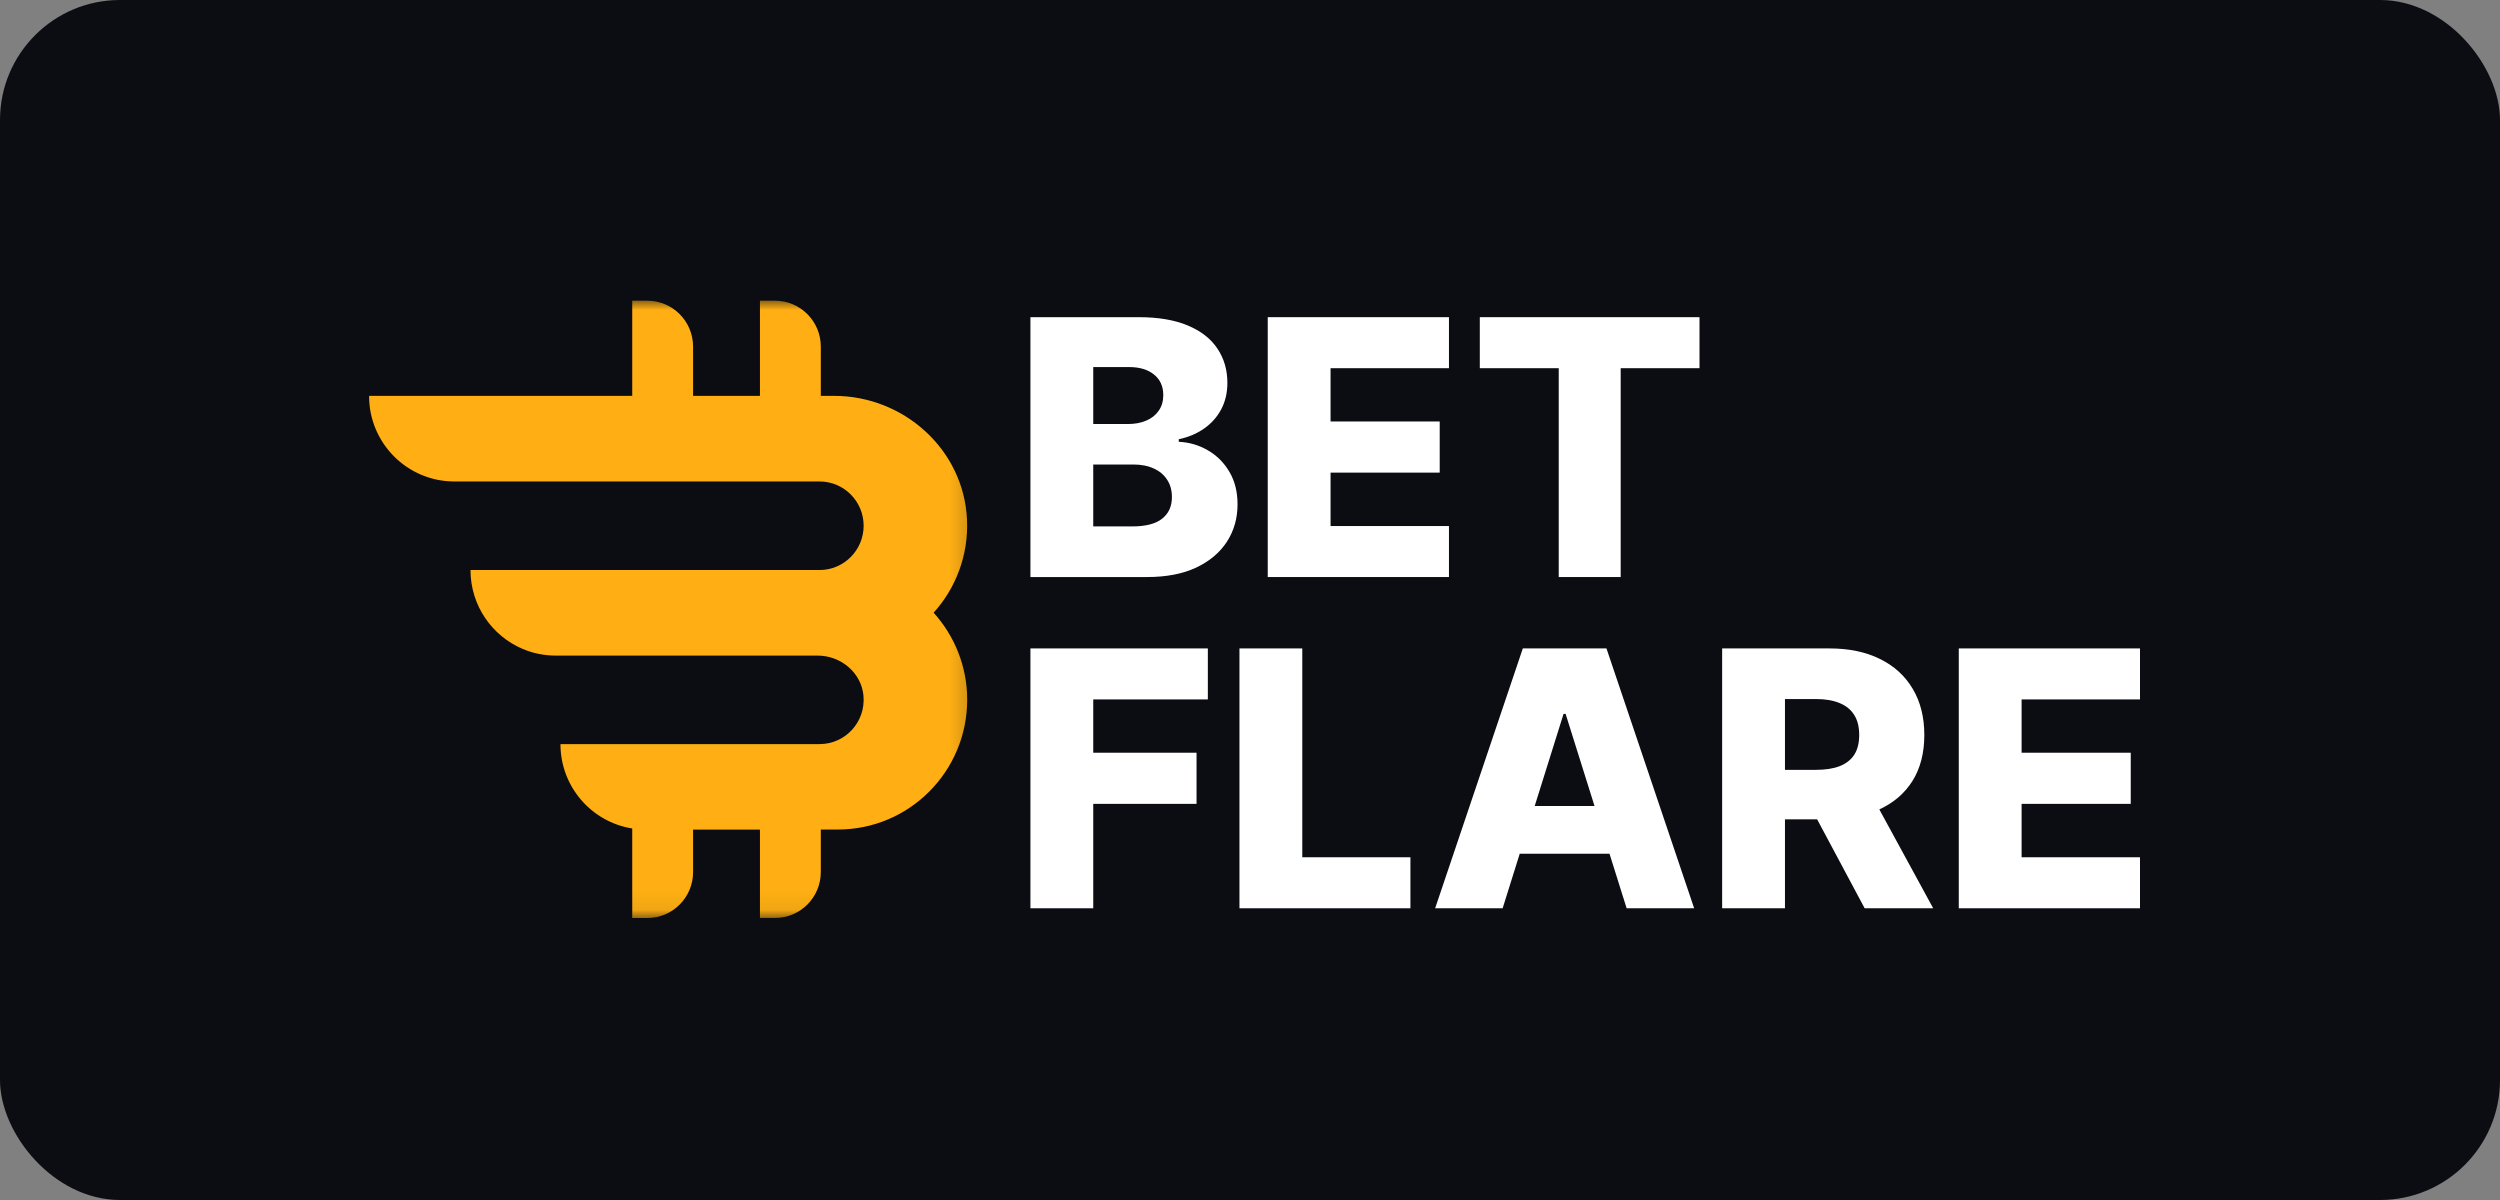
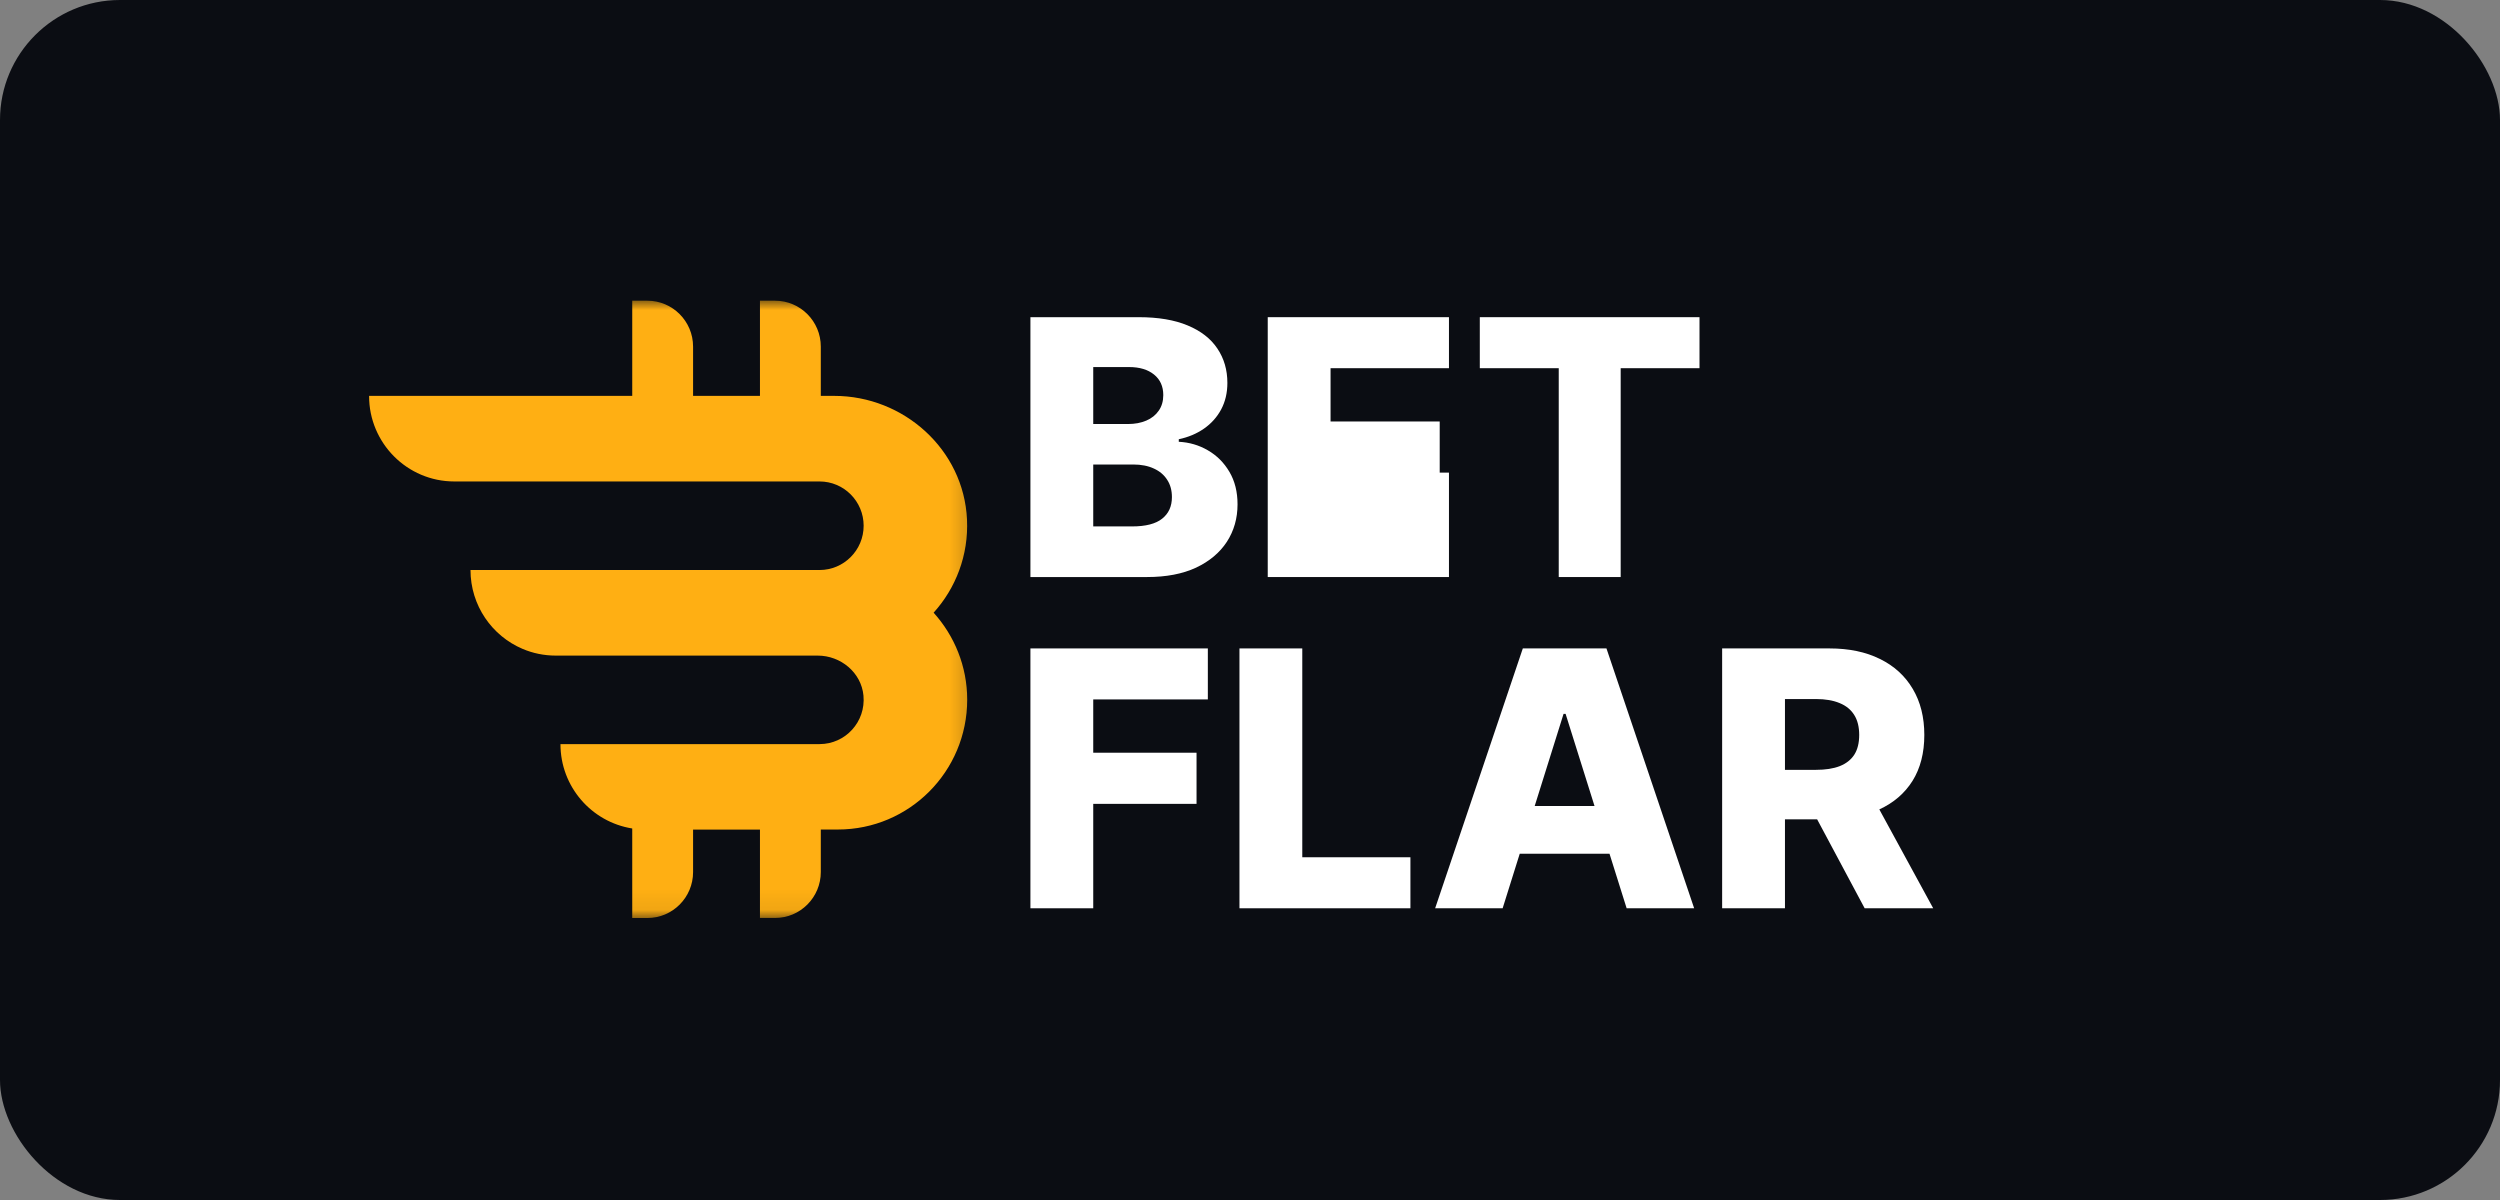
<svg xmlns="http://www.w3.org/2000/svg" width="125" height="60" viewBox="0 0 125 60" fill="none">
  <rect x="0" y="0" width="125" height="60" fill="#808080" stroke="none" />
  <rect width="125" height="60" rx="6" fill="#0B0D13" />
  <mask id="mask0_7242_972" style="mask-type:luminance" maskUnits="userSpaceOnUse" x="18" y="15" width="31" height="31">
    <path d="M48.813 15H18V45.936H48.813V15Z" fill="white" />
  </mask>
  <g mask="url(#mask0_7242_972)">
    <path d="M46.68 30.636C47.783 29.414 48.435 27.77 48.35 25.971C48.188 22.481 45.191 19.794 41.711 19.794H41.04V17.331C41.04 16.063 40.016 15.035 38.753 15.035H37.998V19.794H34.654V17.331C34.654 16.063 33.63 15.035 32.367 15.035H31.612V19.794H18.453C18.453 22.156 20.362 24.073 22.715 24.073H40.977C42.194 24.073 43.182 25.065 43.182 26.287C43.182 27.509 42.194 28.501 40.977 28.501H23.525C23.525 30.272 24.598 31.795 26.129 32.444C26.64 32.662 27.201 32.78 27.791 32.78H40.886C42.037 32.78 43.064 33.627 43.173 34.776C43.297 36.095 42.267 37.205 40.98 37.205H28.023C28.023 39.338 29.579 41.1 31.612 41.424V45.901H32.367C33.63 45.901 34.654 44.873 34.654 43.605V41.479H37.998V45.898H38.753C40.016 45.898 41.04 44.87 41.04 43.602V41.476H41.895C45.466 41.476 48.36 38.57 48.36 34.985C48.36 33.308 47.719 31.786 46.68 30.633V30.636Z" fill="#FFAF13" />
  </g>
  <path d="M51.521 28.852V15.859H56.94C57.913 15.859 58.727 15.997 59.383 16.272C60.043 16.547 60.538 16.931 60.868 17.426C61.202 17.921 61.369 18.494 61.369 19.146C61.369 19.64 61.265 20.082 61.058 20.472C60.851 20.857 60.565 21.176 60.201 21.43C59.838 21.683 59.417 21.861 58.939 21.962V22.089C59.463 22.115 59.948 22.256 60.392 22.515C60.84 22.773 61.2 23.132 61.471 23.593C61.741 24.05 61.877 24.591 61.877 25.217C61.877 25.915 61.699 26.539 61.344 27.089C60.988 27.634 60.474 28.066 59.802 28.383C59.129 28.696 58.313 28.852 57.352 28.852H51.521ZM54.662 26.321H56.603C57.285 26.321 57.786 26.192 58.107 25.934C58.433 25.676 58.596 25.317 58.596 24.855C58.596 24.521 58.518 24.234 58.361 23.993C58.205 23.747 57.983 23.559 57.695 23.428C57.407 23.293 57.062 23.225 56.661 23.225H54.662V26.321ZM54.662 21.201H56.4C56.743 21.201 57.048 21.144 57.314 21.03C57.581 20.916 57.788 20.751 57.936 20.535C58.088 20.319 58.164 20.059 58.164 19.755C58.164 19.319 58.01 18.977 57.701 18.727C57.392 18.477 56.976 18.353 56.451 18.353H54.662V21.201Z" fill="white" />
-   <path d="M63.387 28.852V15.859H72.448V18.41H66.528V21.074H71.985V23.631H66.528V26.302H72.448V28.852H63.387Z" fill="white" />
+   <path d="M63.387 28.852V15.859H72.448V18.41H66.528V21.074H71.985V23.631H66.528H72.448V28.852H63.387Z" fill="white" />
  <path d="M73.99 18.41V15.859H84.975V18.41H81.034V28.852H77.937V18.41H73.99Z" fill="white" />
  <path d="M51.521 45.414V32.421H60.392V34.971H54.662V37.636H59.827V40.193H54.662V45.414H51.521Z" fill="white" />
  <path d="M61.973 45.414V32.421H65.114V42.863H70.521V45.414H61.973Z" fill="white" />
-   <path d="M97.939 45.414V32.421H107V34.971H101.08V37.636H106.537V40.193H101.08V42.863H107V45.414H97.939Z" fill="white" />
  <path fill-rule="evenodd" clip-rule="evenodd" d="M75.132 45.414H71.757L76.141 32.421H80.323L84.708 45.414H81.332L80.475 42.686H75.987L75.132 45.414ZM78.178 35.694H78.28L79.726 40.3H76.735L78.178 35.694Z" fill="white" />
  <path fill-rule="evenodd" clip-rule="evenodd" d="M86.107 45.414V32.421H91.475C92.448 32.421 93.288 32.596 93.995 32.947C94.705 33.294 95.253 33.793 95.638 34.445C96.023 35.092 96.216 35.859 96.216 36.748C96.216 37.648 96.019 38.414 95.626 39.044C95.235 39.666 94.682 40.141 93.966 40.471L96.66 45.414H93.233L90.857 40.967H89.248V45.414H86.107ZM91.983 38.308C91.666 38.431 91.27 38.492 90.796 38.492H89.248V34.952H90.796C91.266 34.952 91.662 35.02 91.983 35.155C92.305 35.286 92.548 35.485 92.713 35.752C92.878 36.014 92.96 36.346 92.96 36.748C92.96 37.149 92.878 37.479 92.713 37.737C92.548 37.991 92.305 38.181 91.983 38.308Z" fill="white" />
</svg>